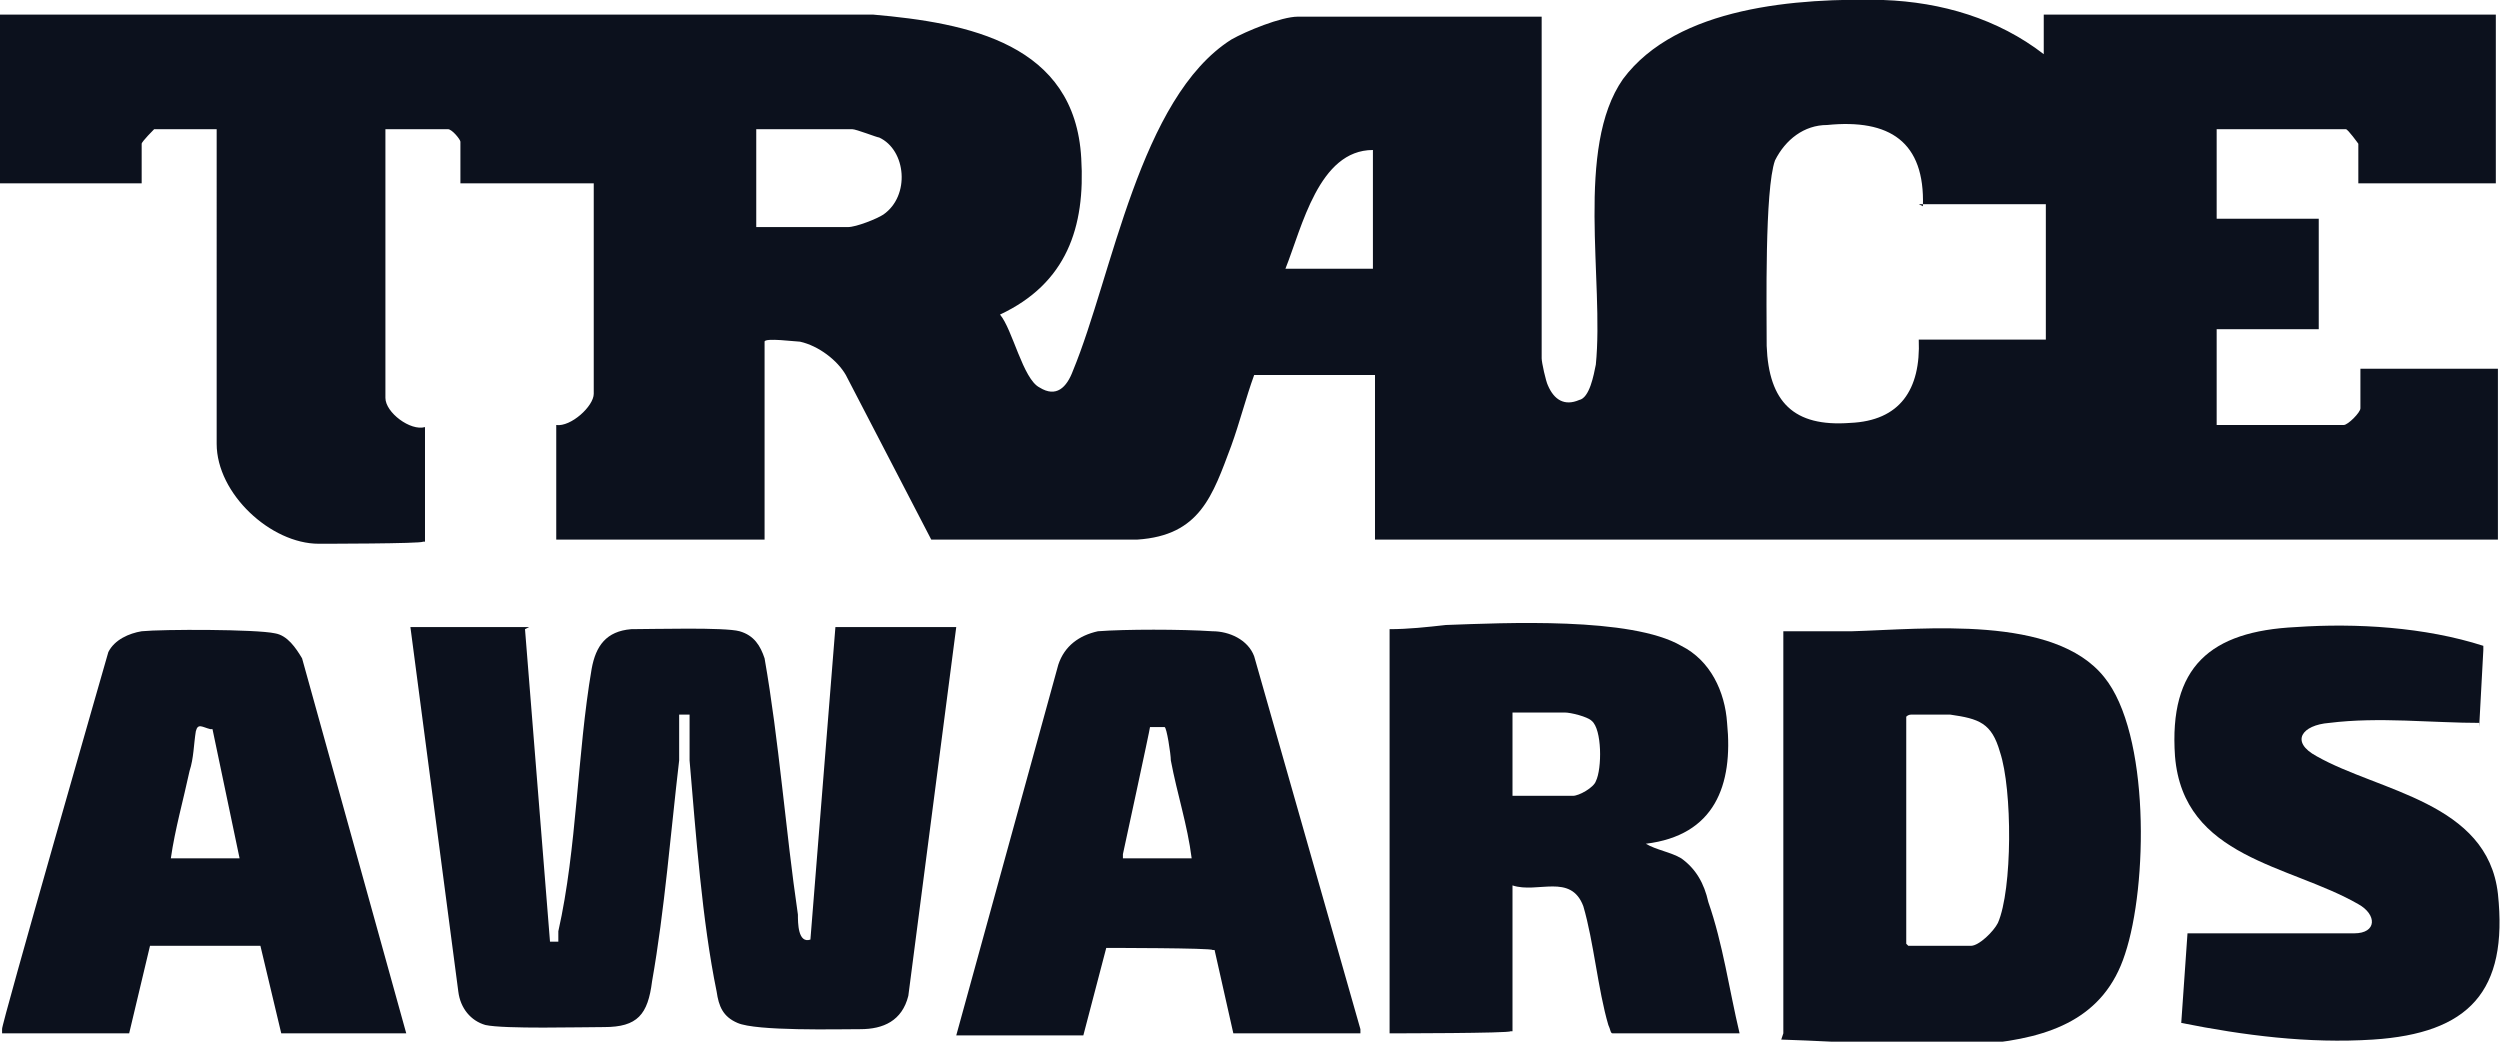
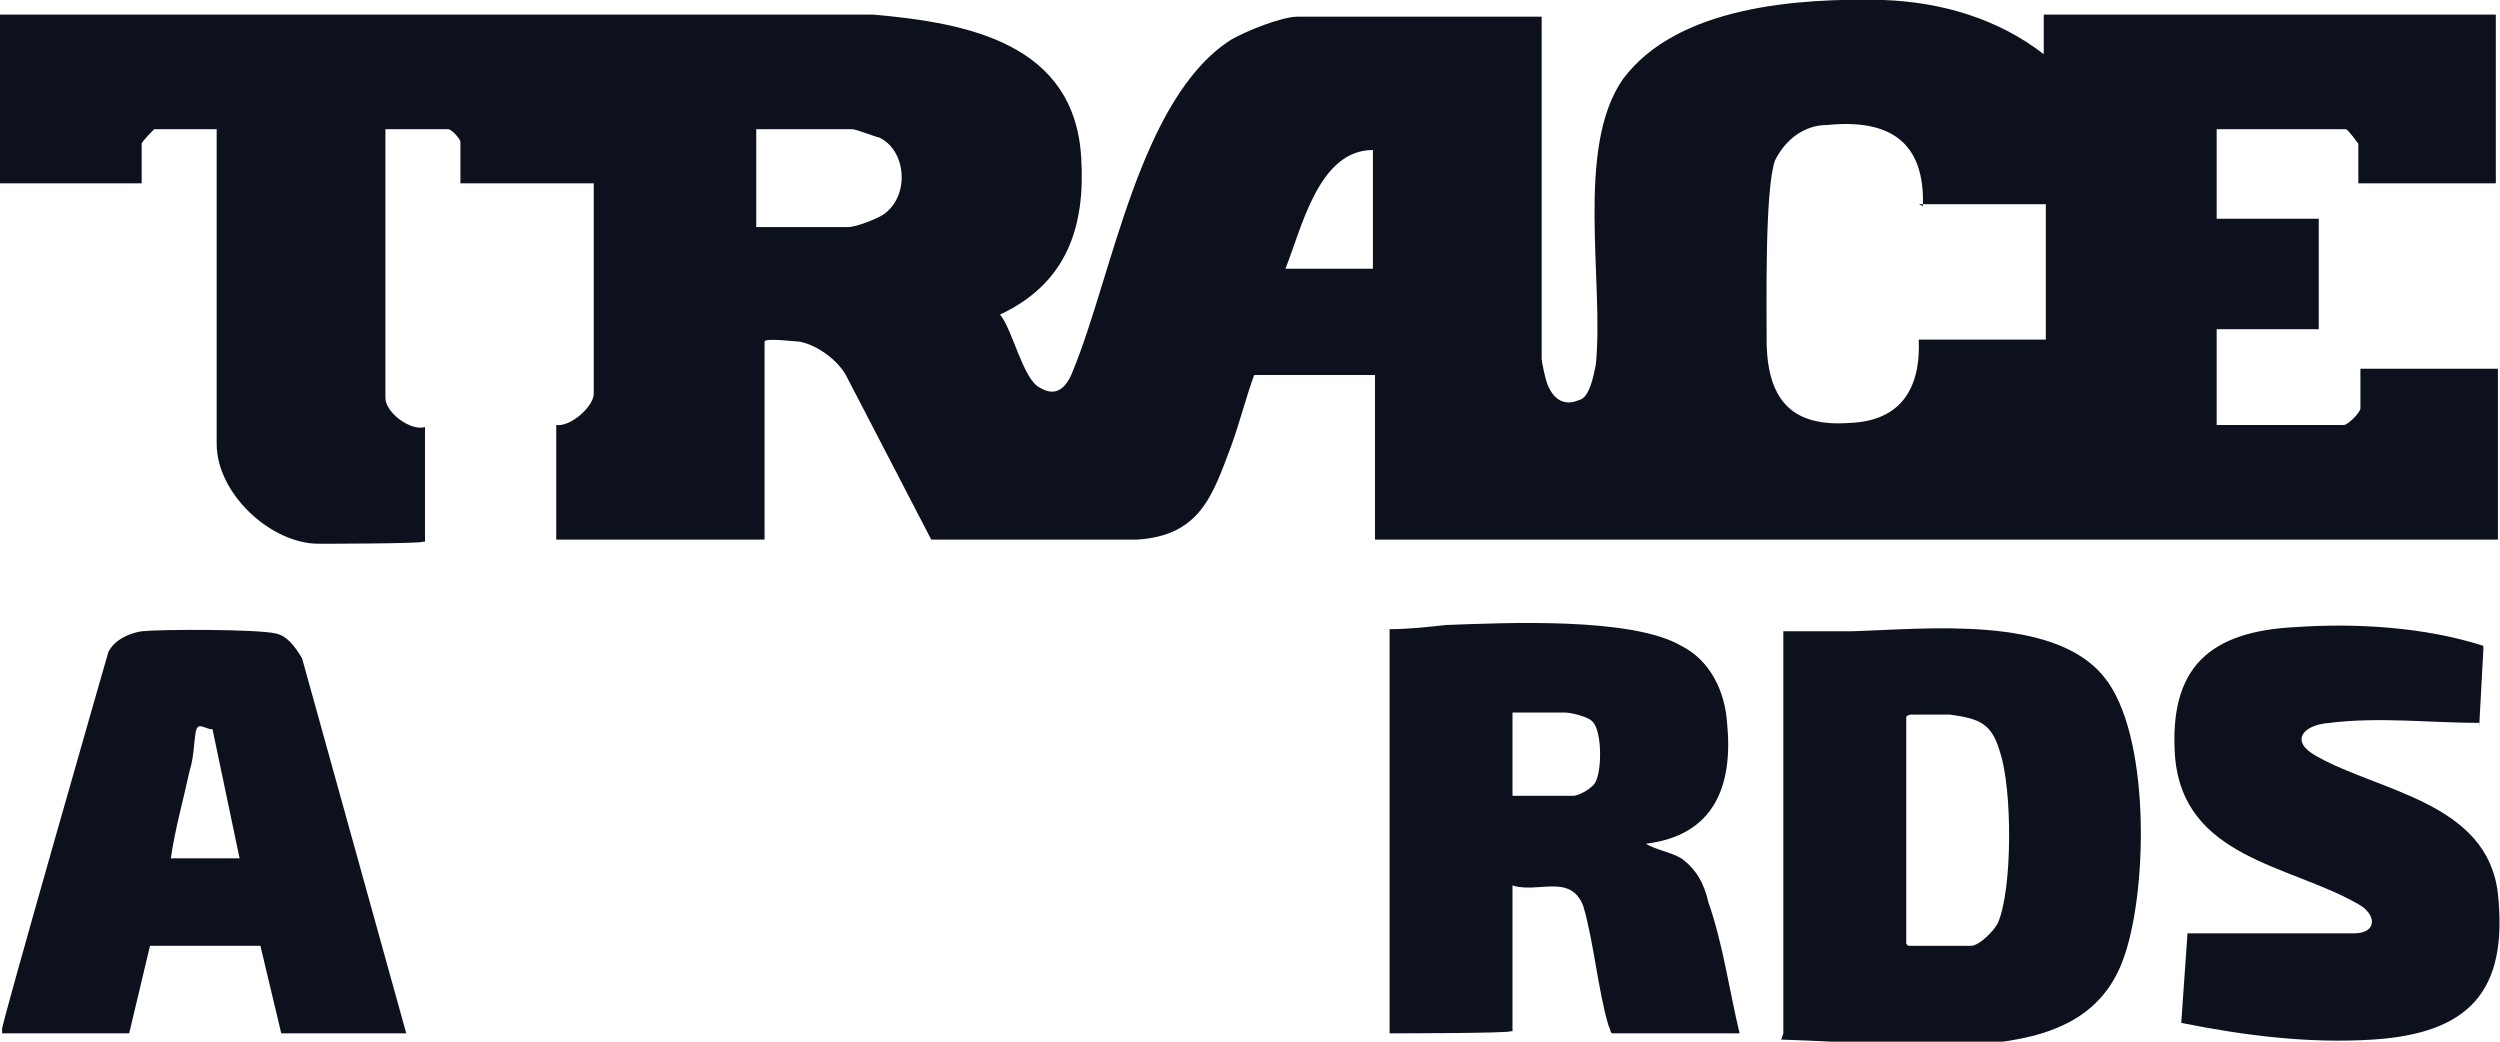
<svg xmlns="http://www.w3.org/2000/svg" id="Calque_1" version="1.1" viewBox="0 0 120 50">
  <defs>
    <style>
      .st0 {
        fill: #0c111d;
      }
    </style>
  </defs>
  <path class="st0" d="M98.1,2.7V.7h21.7v8.1h-6.6v-1.9c0,0-.5-.7-.6-.7h-6.2v4.3h4.9v5.3h-4.9v4.6h6.1c.2,0,.8-.6.8-.8v-1.9h6.6v8.2h-53.9v-7.9h-5.8c-.4,1.1-.7,2.3-1.1,3.4-.9,2.4-1.5,4.3-4.5,4.5h-9.9l-4.1-7.9c-.4-.7-1.3-1.4-2.2-1.6-.2,0-1.7-.2-1.7,0v9.5h-10v-5.5c.7.1,1.8-.9,1.8-1.5v-10.1h-6.4v-2c0-.1-.4-.6-.6-.6h-3v12.9c0,.7,1.2,1.6,1.9,1.4v5.5h-.1c0,.1-5,.1-5,.1-2.3,0-4.9-2.4-4.9-4.8V6.2h-3s-.6.6-.6.7v1.9H0V.7h41.9c4.6.4,9.7,1.4,10,6.9.2,3.3-.7,6-3.9,7.5.6.7,1.1,3.1,1.9,3.5.8.5,1.3,0,1.6-.8,1.9-4.6,3.2-13.1,7.6-15.9.7-.4,2.4-1.1,3.2-1.1h11.7v16.4c0,.2.2,1.1.3,1.3.3.7.8,1,1.5.7.5-.1.7-1.2.8-1.7.4-4-1-10.4,1.3-13.7C80.5.3,86.3-.1,90.4,0c2.8.1,5.5.9,7.7,2.6h0ZM92.3,9.9c.1-3.1-1.6-4.2-4.6-3.9-1.1,0-2,.7-2.5,1.7-.5,1.4-.4,7.1-.4,8.9.1,2.7,1.3,3.9,4,3.7,2.4-.1,3.4-1.6,3.3-4h6.1v-6.5h-6.1,0ZM36.4,10.9h4.3c.4,0,1.4-.4,1.7-.6,1.3-.9,1.1-3.1-.2-3.7-.1,0-1.1-.4-1.3-.4h-4.6v4.7ZM65.9,7.2c-2.6,0-3.4,3.7-4.2,5.7h4.2v-5.7Z" />
-   <path class="st0" d="M25.2,30.2l1.2,15h.4v-.5c.9-4,.9-8.5,1.6-12.6.2-1.1.7-1.8,1.9-1.9,1,0,4.5-.1,5.2.1.7.2,1,.7,1.2,1.3.7,4,1,8.2,1.6,12.3,0,.4,0,1.4.6,1.2l1.2-15h5.8l-2.3,17.7c-.3,1.2-1.2,1.6-2.3,1.6s-5,.1-5.9-.3c-.7-.3-.9-.8-1-1.5-.7-3.4-1-7.6-1.3-11.1v-2.2h-.5v2.2c-.4,3.4-.7,7.2-1.3,10.6-.2,1.6-.7,2.2-2.3,2.2-1.1,0-4.8.1-5.7-.1-.7-.2-1.2-.8-1.3-1.6l-2.3-17.5h5.8-.1Z" />
  <path class="st0" d="M85.6,49.6v-19.3h3.3c3.5-.1,9.7-.8,12.1,2.2,2.2,2.7,2.1,10,1,13.3-1,3.1-3.6,4-6.7,4.3-3.2.2-6.6-.1-9.8-.2h0ZM91.6,45.4h3c.4,0,1.1-.7,1.3-1.1.7-1.6.7-6.4.1-8.2-.4-1.4-1-1.6-2.4-1.8h-1.8c-.1,0-.2,0-.3.1v10.9h0Z" />
  <path class="st0" d="M66.7,30.2c.9,0,1.8-.1,2.7-.2,2.8-.1,8.9-.4,11.3,1,1.4.7,2.1,2.2,2.2,3.7.3,3-.6,5.4-3.9,5.8.5.3,1.2.4,1.7.7.7.5,1.1,1.2,1.3,2.1.7,2,1,4.2,1.5,6.3h-6.1c-.1,0-.1-.2-.2-.4-.5-1.7-.7-4-1.2-5.7-.6-1.6-2.2-.6-3.4-1v7h-.1c0,.1-5.7.1-5.7.1h-.1v-19.3h0ZM75.1,34.2h-2.5v4h2.9c.3,0,1-.4,1.1-.7.3-.6.3-2.5-.2-2.9-.2-.2-1-.4-1.3-.4h0Z" />
-   <path class="st0" d="M59.2,49.6l-.9-4h-.1c0-.1-5.1-.1-5.1-.1l-1.1,4.2h-6.1l4.9-17.8c.3-.9,1-1.4,1.9-1.6,1.3-.1,4-.1,5.5,0,.8,0,1.7.4,2,1.2l5.1,17.9v.2h-6.2,0ZM54.1,41.2h3.1c-.2-1.6-.7-3.1-1-4.7,0-.3-.2-1.6-.3-1.6h-.7c0,.1-1.3,6.1-1.3,6.1v.2Z" />
  <path class="st0" d="M19.6,49.6h-6.1l-1-4.2h-5.3l-1,4.2H.1v-.2c-.1,0,5.1-18.1,5.1-18.1.3-.6,1-.9,1.6-1,1-.1,5.5-.1,6.4.1.6.1,1,.7,1.3,1.2l5,18h0ZM11.5,41.2l-1.3-6.2h-.1c-.4-.1-.6-.3-.7.1-.1.6-.1,1.3-.3,1.9-.3,1.4-.7,2.8-.9,4.2h3.3,0Z" />
  <path class="st0" d="M119.1,34.7c-2.4,0-4.9-.3-7.3,0-1.3.1-1.9.9-.6,1.6,3,1.7,8.2,2.2,8.7,6.6.5,4.7-1.4,6.7-6,7-3.1.2-6.2-.2-9.2-.8l.3-4.3h8c1.1,0,1.1-.9.2-1.4-3.3-1.9-8.4-2.2-8.8-7.1-.3-4.3,1.7-6,5.8-6.2,2.9-.2,6.2,0,9,.9v.2c0,0-.2,3.7-.2,3.7h0v-.2Z" />
</svg>